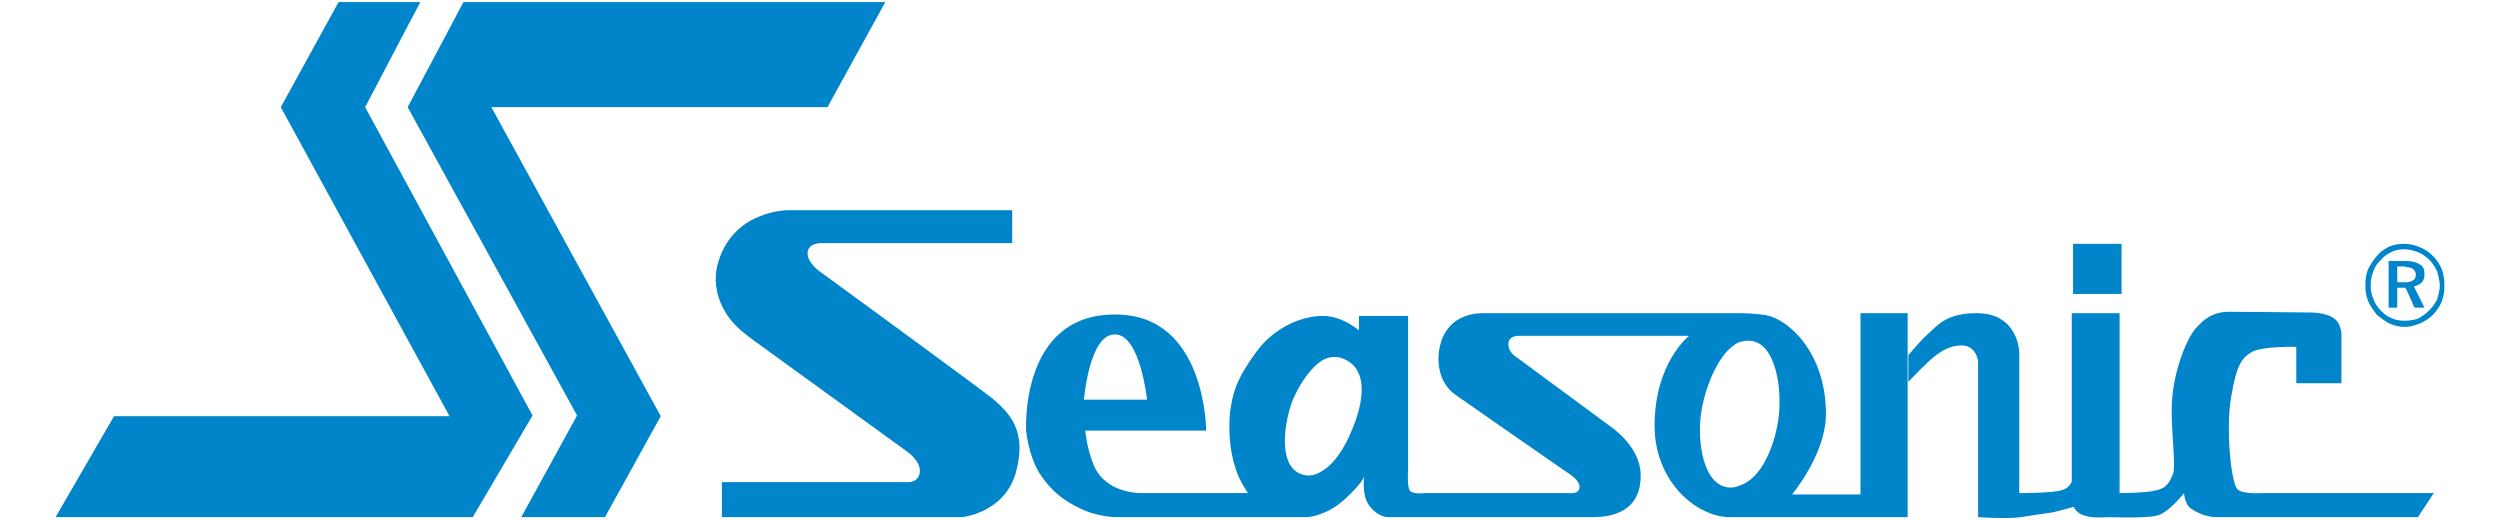
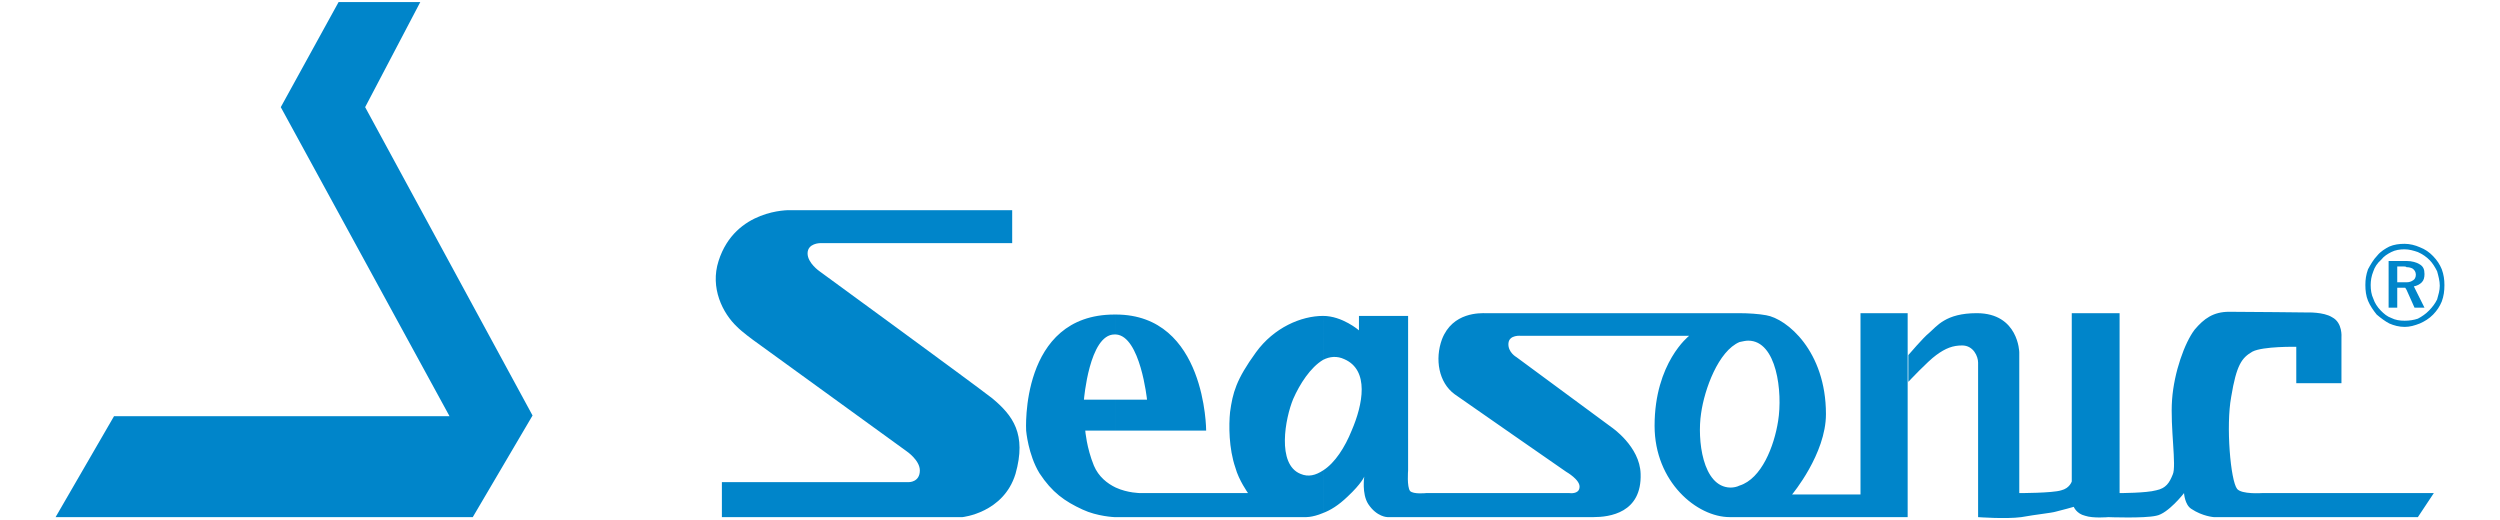
<svg xmlns="http://www.w3.org/2000/svg" version="1.1" id="Layer_1" x="0px" y="0px" viewBox="0 0 298 62" style="enable-background:new 0 0 298 62;" xml:space="preserve">
  <g>
    <path style="fill:#0085CA;" d="M221.771,58.94h-8.156c0,0,4.038-4.829,4.038-9.577c0-7.531-4.672-11.378-7.127-11.787   c-0.871-0.163-2.138-0.245-3.167-0.245v3.438c0.396-0.082,0.713-0.164,1.03-0.164c3.405,0,4.118,6.14,3.563,9.578   c-0.475,3.029-1.979,6.876-4.593,7.695v3.765c4.514,0,20.034,0,20.034,0V37.33h-5.622V58.94z M207.359,37.33c-1.029,0-1.9,0-1.9,0   s-27.715,0-28.348,0c-0.634,0-3.959-0.164-5.226,3.11c-0.871,2.374-0.396,5.157,1.504,6.549c1.03,0.737,13.303,9.25,13.303,9.25   s1.742,0.982,1.584,1.883c-0.079,0.818-1.188,0.655-1.188,0.655h-17.104c0,0-1.505,0.163-1.9-0.246   c-0.396-0.491-0.238-2.455-0.238-2.455V37.657h-5.859v1.719c0,0-1.98-1.719-4.276-1.719v5.239c0.792-0.409,1.663-0.491,2.534-0.082   c3.009,1.309,2.217,5.402,0.871,8.513c-0.792,1.965-1.98,3.848-3.405,4.748v5.075c0.871-0.328,1.821-0.9,2.93-1.965   c1.663-1.556,1.979-2.374,1.979-2.374s-0.317,2.046,0.475,3.274c1.029,1.555,2.296,1.555,2.296,1.555s23.756,0,24.548,0   c1.9,0,5.78-0.491,5.622-5.157c-0.079-3.274-3.484-5.566-3.484-5.566l-11.323-8.35c0,0-1.029-0.573-0.95-1.637   c0.079-1.064,1.505-0.9,1.505-0.9h20.034c0,0-4.117,3.193-4.117,10.723c0,6.712,5.068,10.887,8.948,10.887c0.158,0,0.554,0,1.188,0   v-3.765c-0.317,0.163-0.713,0.245-1.108,0.245c-3.326-0.082-3.959-5.73-3.485-8.84c0.396-2.865,2.059-7.449,4.593-8.513V37.33z    M157.71,37.657L157.71,37.657c-2.613,0-5.86,1.392-7.998,4.338c-2.376,3.274-2.771,4.83-3.088,7.122   c-0.158,1.555-0.158,4.338,0.634,6.63c0.396,1.473,1.505,3.029,1.505,3.029h-12.828c0,0-1.505,0-2.93-0.655v3.52h22.488   c0,0,0.871,0.082,2.217-0.491v-5.075c-0.871,0.573-1.742,0.818-2.692,0.409c-2.851-1.146-1.821-6.63-0.871-8.923   c0.792-1.801,2.058-3.765,3.563-4.666V37.657L157.71,37.657z M133.005,51.327v-3.683h3.721c0,0-0.792-7.613-3.721-7.777v-2.374   c10.769,0,10.769,13.834,10.769,13.834H133.005z M133.005,58.122c-1.029-0.491-2.059-1.309-2.613-2.62   c-0.871-2.128-1.029-4.175-1.029-4.175h3.643v-3.683h-3.801c0,0,0.634-7.777,3.643-7.777c0.079,0,0.079,0,0.158,0v-2.374   c-0.08,0-0.08,0-0.158,0c-11.323,0-10.532,13.834-10.532,13.834s0.238,2.865,1.584,5.075c1.505,2.292,3.009,3.356,5.147,4.339   c1.742,0.818,3.801,0.9,3.801,0.9h0.158V58.122z" />
    <path style="fill:#0085CA;" d="M266.669,58.285c-0.792-0.983-1.346-7.531-0.713-10.969c0.634-3.848,1.267-4.666,2.534-5.402   c1.267-0.655,5.226-0.573,5.226-0.573v4.338h5.385v-5.485c0,0,0.158-1.719-1.108-2.374c-1.029-0.655-3.009-0.573-3.009-0.573   s-6.81-0.082-9.264-0.082c-1.9,0-3.009,0.819-4.118,2.128c-1.188,1.555-2.455,5.075-2.692,8.35   c-0.238,3.274,0.554,7.94,0.079,8.922c-0.396,0.983-0.792,1.637-1.979,1.883c-1.188,0.328-4.355,0.328-4.355,0.328V37.33h-5.701   v20.055c0,0-0.237,0.818-1.267,1.064c-1.03,0.328-4.989,0.328-4.989,0.328V41.996c0,0-0.079-4.666-5.068-4.666   c-3.722,0-4.751,1.556-5.701,2.374c-0.634,0.491-2.455,2.62-2.455,2.62v3.193c0,0,2.296-2.456,3.326-3.193   c1.108-0.819,1.979-1.146,3.088-1.146c1.346,0,1.901,1.31,1.901,2.046c0,0.737,0,18.418,0,18.418s3.326,0.245,5.147,0   c1.821-0.328,3.564-0.491,4.118-0.655c0.713-0.164,2.138-0.573,2.138-0.573s0.317,0.818,1.346,1.064   c0.95,0.328,2.771,0.164,2.771,0.164s4.276,0.164,5.701-0.164c1.425-0.246,3.326-2.701,3.326-2.701s0.079,1.391,0.871,1.882   c1.346,0.9,2.693,0.983,2.693,0.983h24.31l1.9-2.865h-20.509C269.599,58.777,267.224,58.94,266.669,58.285z" />
    <polygon style="fill:#0085CA;" points="43.525,12.773 50.097,0.249 40.358,0.249 33.469,12.773 53.582,49.608 13.593,49.608    6.625,61.642 56.353,61.642 63.48,49.527  " />
-     <polygon style="fill:#0085CA;" points="98.638,12.773 105.528,0.249 55.245,0.249 48.593,12.773 68.785,49.527 62.134,61.642    72.111,61.642 78.762,49.608 58.57,12.773  " />
    <path style="fill:#0085CA;" d="M118.276,47.48c-2.534-1.965-20.588-15.144-20.588-15.144s-1.425-0.982-1.425-2.128   c0-1.227,1.505-1.227,1.505-1.227h22.885v-3.929H94.125c0,0-6.494-0.164-8.473,6.058c-1.03,3.192,0.475,6.221,2.217,7.858   c0.554,0.573,1.9,1.555,1.9,1.555l18.292,13.261c0,0,1.584,1.064,1.584,2.292c0,1.391-1.267,1.391-1.267,1.391h-22.33v4.175h28.665   c0,0,4.91-0.491,6.335-5.157C122.394,51.737,120.731,49.527,118.276,47.48z" />
-     <rect x="247.11" y="29.063" style="fill:#0085CA;" width="5.78" height="5.975" />
    <path style="fill:#0085CA;" d="M288.999,32.664c0-0.573-0.158-0.9-0.554-1.146c-0.396-0.246-0.95-0.409-1.584-0.409v0.737   c0.317,0,0.554,0.082,0.713,0.164c0.237,0.163,0.396,0.409,0.396,0.737c0,0.327-0.158,0.573-0.317,0.655   c-0.237,0.164-0.475,0.246-0.792,0.246v0.9l0.95,2.128h1.188l-1.267-2.538c0.396-0.082,0.713-0.245,0.95-0.491   C288.92,33.401,288.999,33.073,288.999,32.664z M286.861,31.109c-0.08,0-0.08,0-0.08,0h-2.058v5.566h1.029v-2.374h0.951   l0.158,0.246v-0.9c-0.08,0-0.158,0-0.317,0h-0.792v-1.883h0.792c0.079,0,0.237,0,0.317,0.082V31.109z" />
    <path style="fill:#0085CA;" d="M291.058,32.091c-0.237-0.573-0.554-1.064-1.029-1.555c-0.475-0.491-0.95-0.818-1.584-1.064   c-0.554-0.245-1.188-0.409-1.821-0.409v0.655l0,0c0.555,0,1.109,0.164,1.584,0.328c0.554,0.245,1.029,0.573,1.425,0.982   c0.317,0.328,0.633,0.819,0.871,1.309c0.158,0.573,0.317,1.146,0.317,1.719c0,0.573-0.158,1.064-0.317,1.637   c-0.238,0.491-0.554,0.9-0.95,1.31c-0.396,0.41-0.871,0.737-1.346,0.983c-0.475,0.164-1.029,0.245-1.584,0.245v0.737   c0.634,0,1.188-0.164,1.821-0.409c0.554-0.245,1.108-0.573,1.584-1.064c0.475-0.491,0.792-0.982,1.029-1.555   c0.237-0.655,0.317-1.227,0.317-1.965C291.375,33.319,291.295,32.746,291.058,32.091z M286.624,29.063L286.624,29.063   c-0.633,0-1.267,0.082-1.821,0.328c-0.475,0.245-1.029,0.573-1.425,1.064c-0.475,0.491-0.792,1.064-1.109,1.637   c-0.237,0.655-0.317,1.228-0.317,1.882c0,0.655,0.079,1.31,0.317,1.883c0.238,0.573,0.634,1.146,1.03,1.637   c0.475,0.409,1.029,0.819,1.505,1.064c0.554,0.245,1.188,0.409,1.821,0.409l0,0V38.23l0,0c-0.554,0-1.108-0.082-1.584-0.328   c-0.475-0.164-0.871-0.491-1.267-0.9c-0.396-0.409-0.713-0.9-0.871-1.391c-0.237-0.491-0.317-1.064-0.317-1.638   c0-0.491,0.079-1.064,0.317-1.637c0.158-0.491,0.475-0.982,0.95-1.391c0.317-0.41,0.713-0.655,1.188-0.9   c0.475-0.246,1.029-0.328,1.584-0.328V29.063z" />
  </g>
</svg>